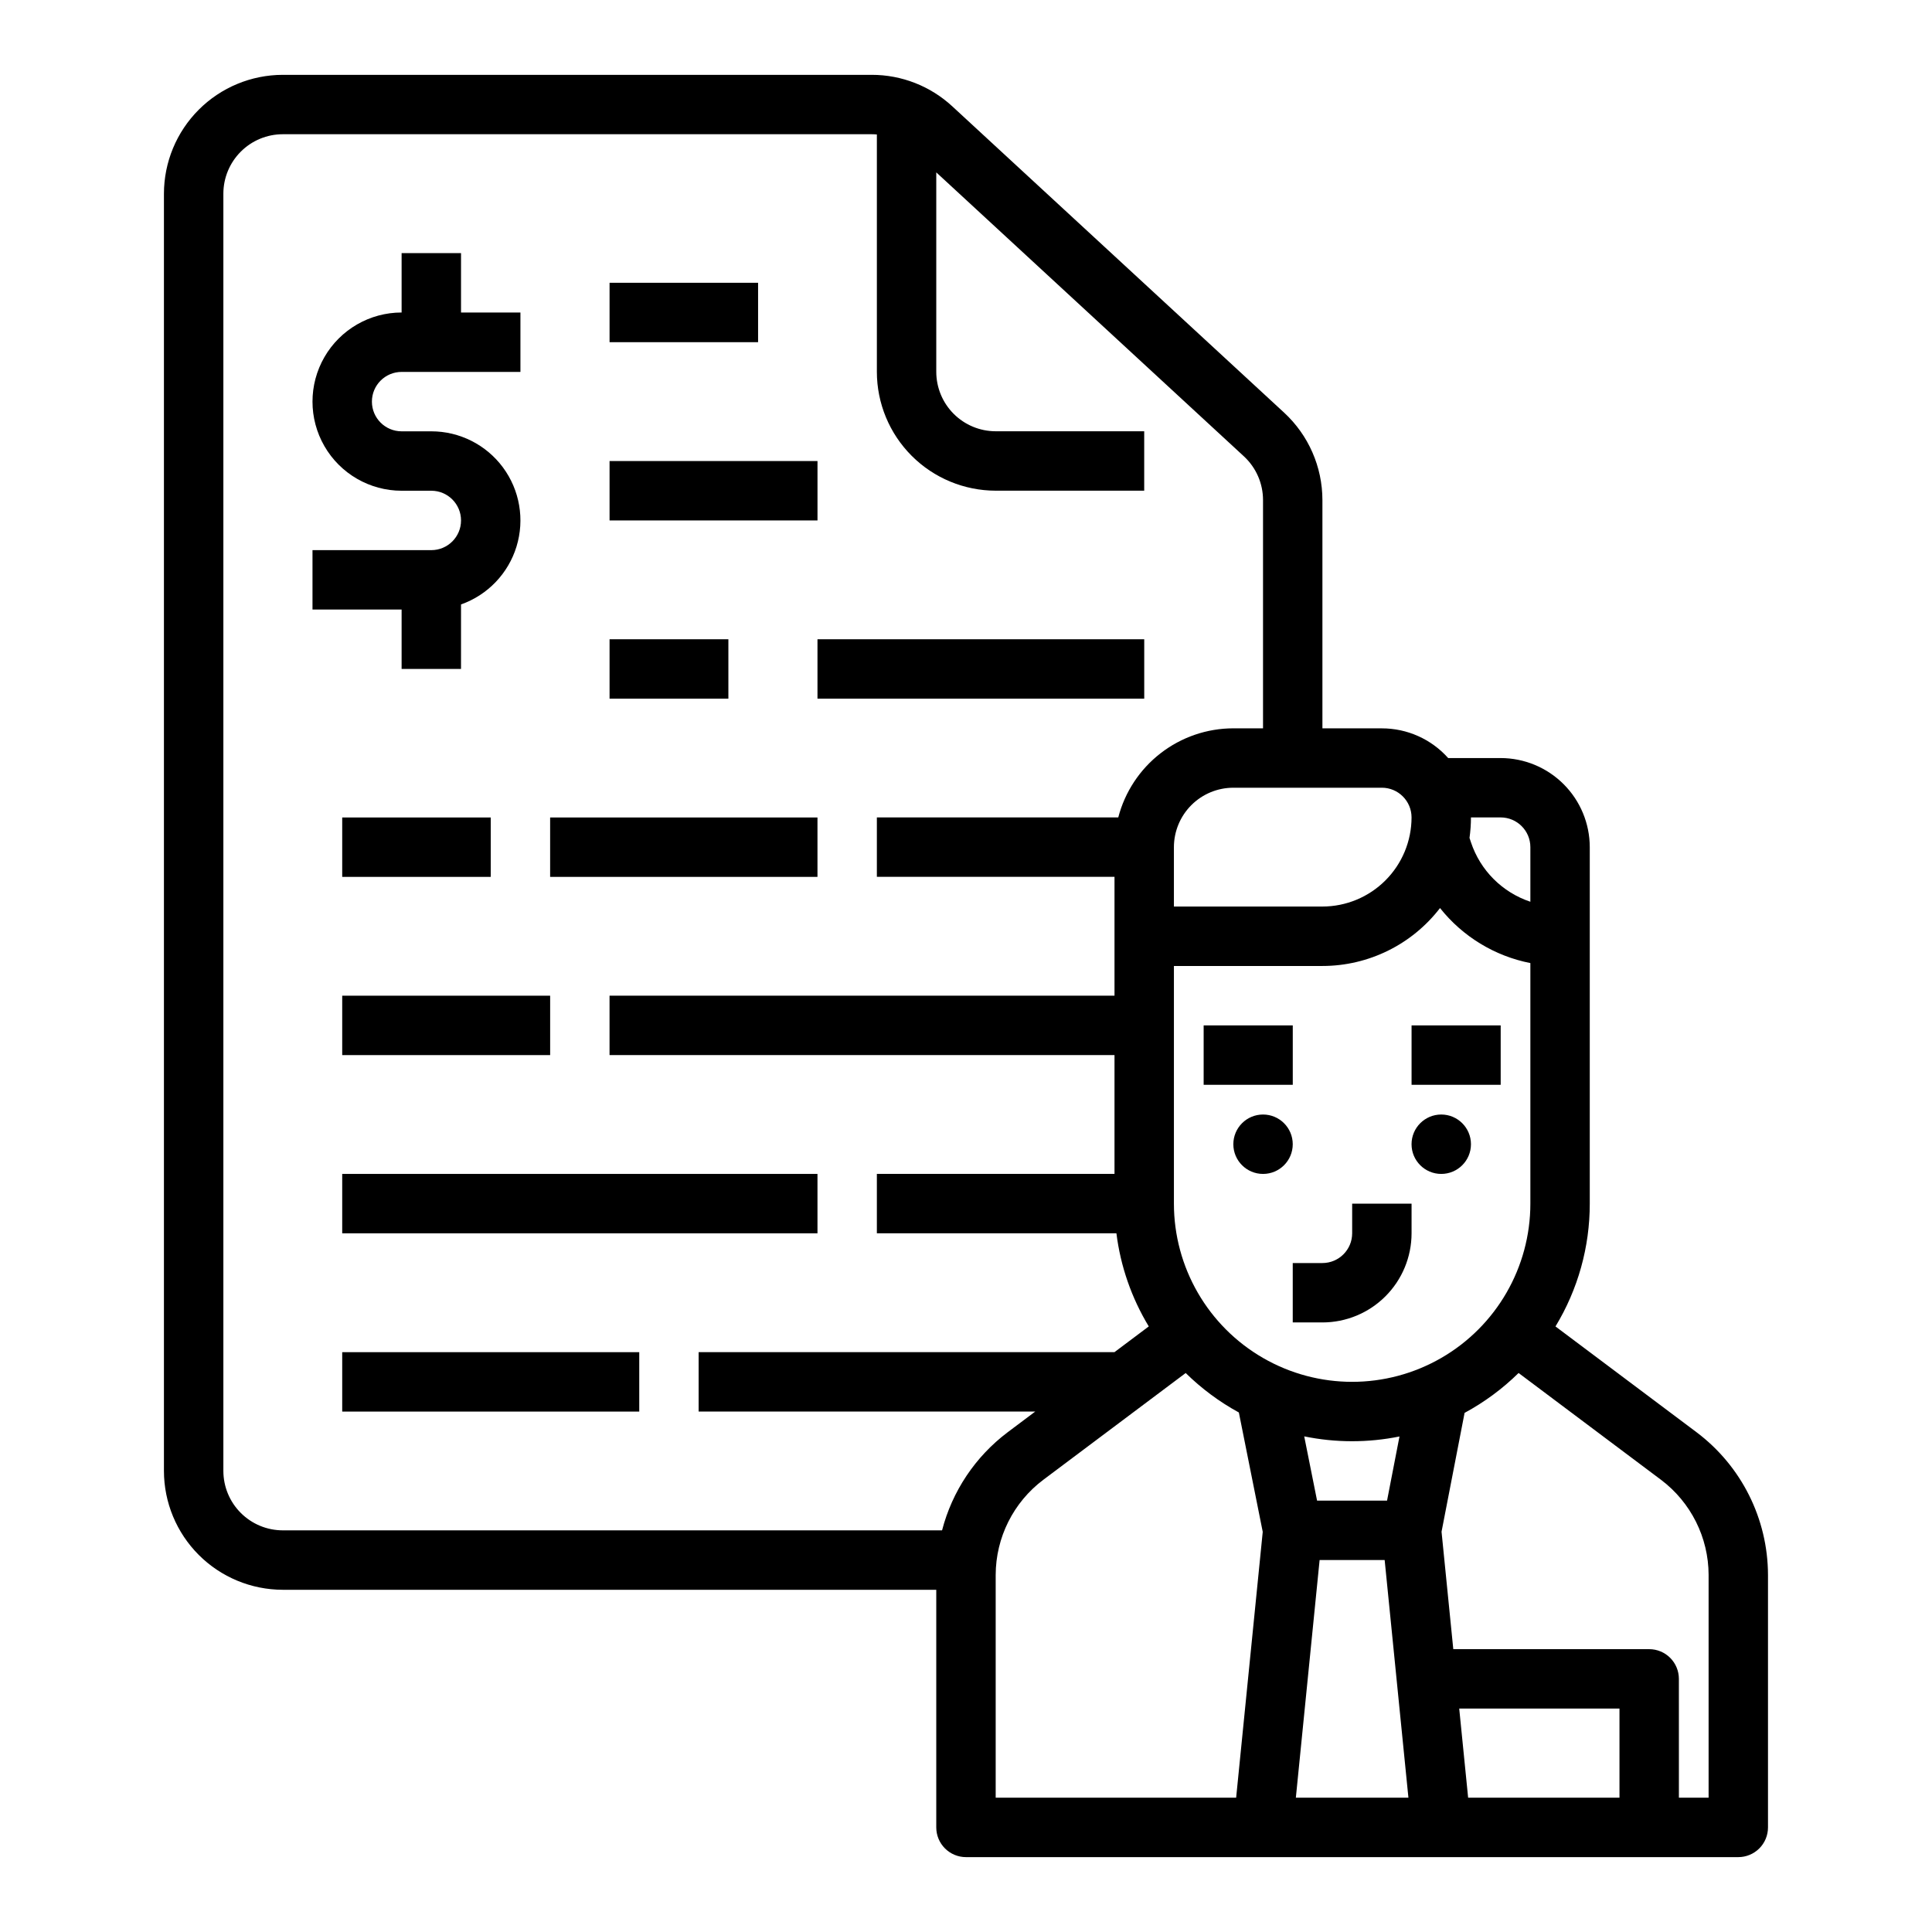
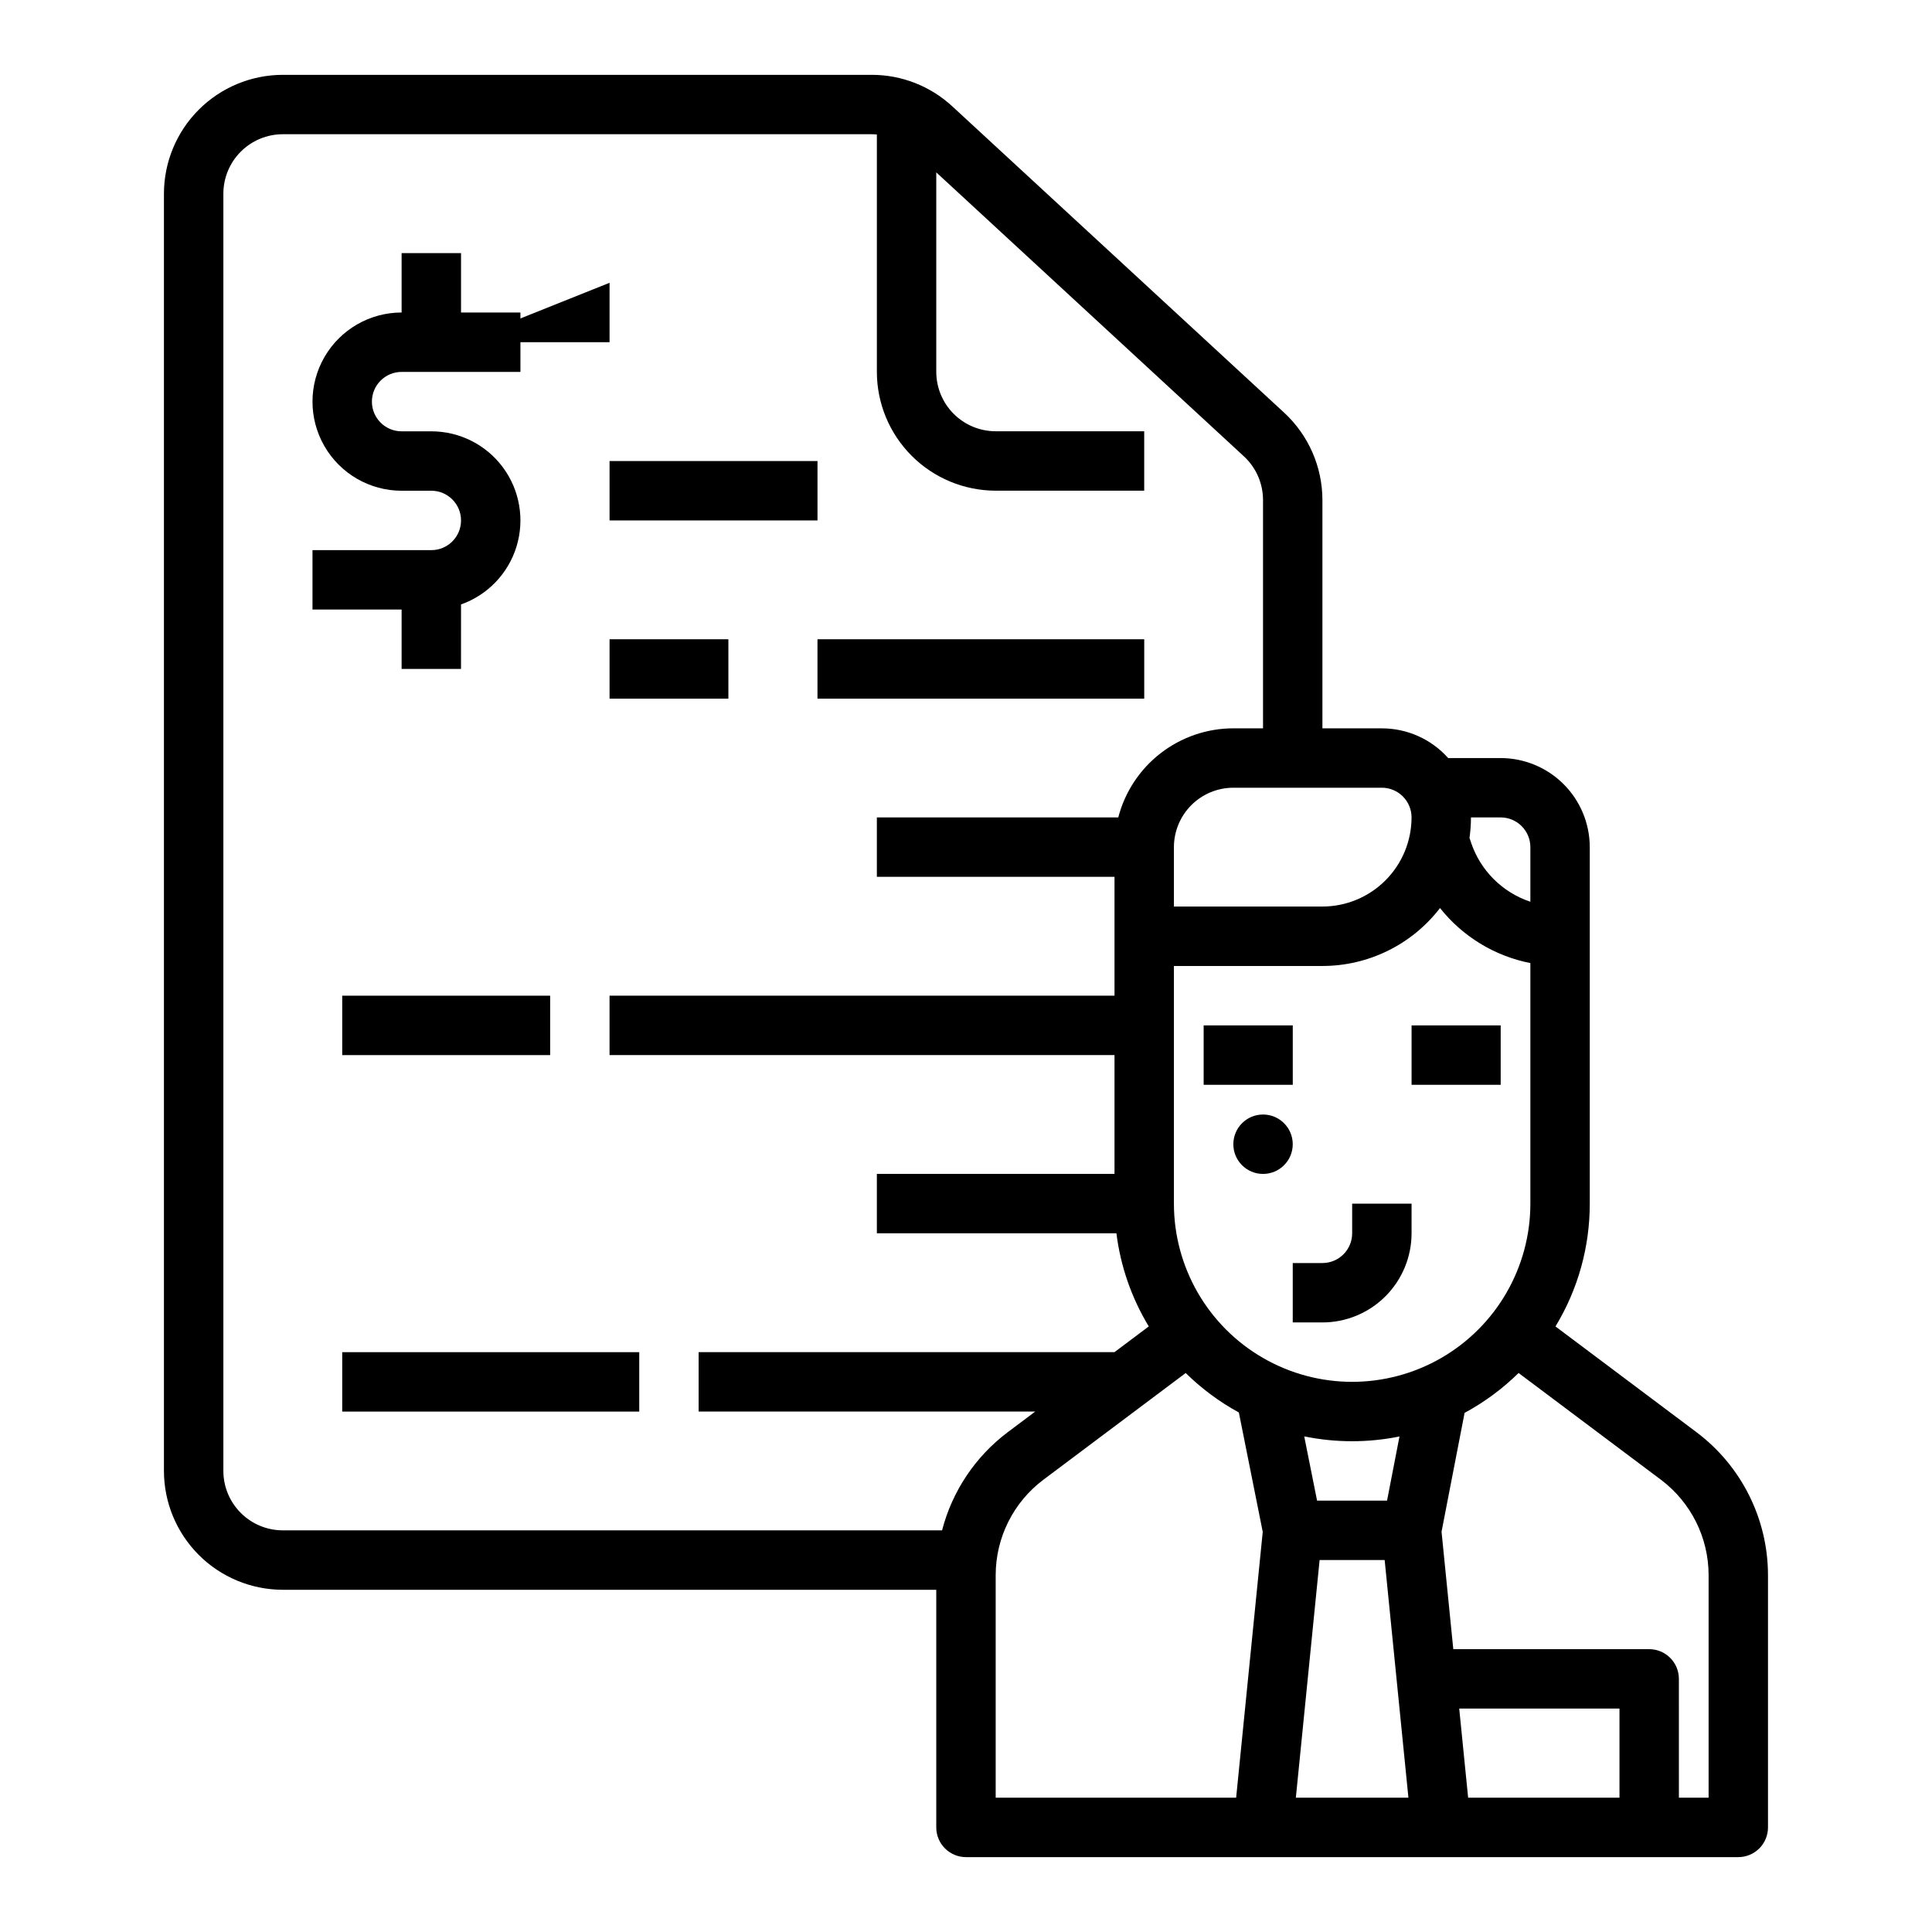
<svg xmlns="http://www.w3.org/2000/svg" fill="#000000" width="800px" height="800px" version="1.1" viewBox="144 144 512 512">
  <g>
    <path d="m250.43 321.28h15.742l0.004-17.098c7.059-2.496 12.516-8.191 14.707-15.352 2.191-7.16 0.859-14.938-3.594-20.957-4.453-6.019-11.5-9.57-18.988-9.57h-7.871c-4.348 0-7.871-3.523-7.871-7.871 0-4.348 3.523-7.871 7.871-7.871h31.488v-15.746h-15.742v-15.742h-15.746v15.742c-8.438 0-16.234 4.504-20.453 11.809-4.219 7.309-4.219 16.309 0 23.617 4.219 7.309 12.016 11.809 20.453 11.809h7.871c4.348 0 7.875 3.523 7.875 7.871 0 4.348-3.527 7.871-7.875 7.871h-31.488v15.742h23.617z" />
    <path d="m486.59 447.23c0 4.348-3.523 7.871-7.871 7.871s-7.871-3.523-7.871-7.871c0-4.348 3.523-7.871 7.871-7.871s7.871 3.523 7.871 7.871" />
    <path d="m462.98 415.74h23.617v15.742h-23.617z" />
-     <path d="m533.82 447.23c0 4.348-3.527 7.871-7.875 7.871-4.348 0-7.871-3.523-7.871-7.871 0-4.348 3.523-7.871 7.871-7.871 4.348 0 7.875 3.523 7.875 7.871" />
    <path d="m518.08 415.74h23.617v15.742h-23.617z" />
    <path d="m486.59 494.46h7.871c6.262-0.004 12.266-2.496 16.691-6.922 4.43-4.43 6.918-10.43 6.926-16.691v-7.871h-15.742v7.871c-0.008 4.344-3.527 7.867-7.875 7.871h-7.871z" />
    <path d="m218.94 565.31h173.18v62.977c0 2.086 0.832 4.09 2.309 5.566 1.477 1.473 3.477 2.305 5.566 2.305h204.67c2.086 0 4.09-0.832 5.566-2.305 1.477-1.477 2.305-3.481 2.305-5.566v-66.914c-0.035-14.859-7.027-28.844-18.895-37.785l-37.422-28.066c5.957-9.812 9.098-21.07 9.086-32.547v-94.465c-0.008-6.262-2.5-12.266-6.926-16.691-4.43-4.43-10.43-6.918-16.691-6.926h-13.906c-4.469-5.012-10.867-7.875-17.582-7.871h-15.746v-60.508c-0.008-8.789-3.68-17.172-10.129-23.141l-87.953-81.188c-5.812-5.375-13.441-8.359-21.359-8.352h-156.08c-8.348 0.012-16.352 3.332-22.254 9.234-5.902 5.902-9.223 13.906-9.234 22.254v338.5c0.012 8.348 3.332 16.352 9.234 22.254s13.906 9.223 22.254 9.234zm239.28-57.445c4.191 4.121 8.934 7.641 14.09 10.457l6.328 31.633-7.047 70.457h-63.723v-59.039c0.023-9.906 4.684-19.227 12.594-25.191zm-3.121-107.87h39.359c12.207-0.004 23.719-5.676 31.16-15.352 5.996 7.551 14.484 12.723 23.945 14.582v63.746c0 16.871-9 32.465-23.617 40.902-14.613 8.438-32.617 8.438-47.23 0s-23.617-24.031-23.617-40.902zm118.08 220.41h-40.109l-2.363-23.617 42.473 0.004zm-79.469-62.977h17.238l6.297 62.977h-29.832zm17.871-15.742h-18.543l-3.406-17.031c8.328 1.707 16.914 1.715 25.246 0.027zm85.215 19.68v59.039h-7.871l-0.004-31.488c0-2.086-0.828-4.09-2.305-5.566-1.477-1.477-3.477-2.305-5.566-2.305h-51.914l-3.113-31.121 6.106-31.492v-0.004c5.246-2.832 10.062-6.391 14.312-10.57l37.758 28.316c7.91 5.965 12.574 15.285 12.598 25.191zm-55.105-200.74c4.344 0.008 7.867 3.527 7.871 7.875v14.473c-7.438-2.477-13.273-8.312-15.742-15.754l-0.383-1.152h-0.004c0.254-1.801 0.383-3.621 0.387-5.441zm-31.488-7.871c4.344 0.004 7.867 3.527 7.871 7.871-0.008 6.262-2.496 12.266-6.926 16.691-4.426 4.43-10.43 6.918-16.691 6.926h-39.359v-15.742c0.008-4.176 1.668-8.176 4.617-11.129 2.953-2.953 6.953-4.613 11.129-4.617zm-307.01-157.44c0.004-4.172 1.664-8.176 4.617-11.125 2.949-2.953 6.953-4.613 11.125-4.617h156.08c0.457 0 0.91 0.023 1.363 0.062v62.914c0.008 8.348 3.328 16.352 9.234 22.254 5.902 5.902 13.906 9.223 22.254 9.234h39.359v-15.746h-39.359c-4.176-0.004-8.176-1.664-11.129-4.617-2.949-2.949-4.609-6.953-4.617-11.125v-52.867l81.527 75.254c3.227 2.984 5.062 7.176 5.066 11.57v60.508h-7.871c-6.981 0.008-13.758 2.332-19.277 6.606-5.516 4.273-9.461 10.254-11.215 17.008h-63.973v15.742h62.977v31.488l-133.82 0.004v15.742h133.82v31.488h-62.977v15.742h63.484v0.004c1.09 8.734 4.012 17.145 8.574 24.676l-9.082 6.812h-110.21v15.742h89.215l-7.348 5.512h0.004c-8.551 6.449-14.672 15.605-17.359 25.977h-174.72c-4.172-0.004-8.176-1.664-11.125-4.617-2.953-2.949-4.613-6.953-4.617-11.125z" />
-     <path d="m289.79 360.64h70.848v15.742h-70.848z" />
-     <path d="m234.69 360.64h39.359v15.742h-39.359z" />
    <path d="m234.69 407.87h55.105v15.742h-55.105z" />
-     <path d="m234.69 455.1h125.95v15.742h-125.95z" />
    <path d="m234.69 502.34h78.719v15.742h-78.719z" />
    <path d="m305.54 313.41h31.488v15.742h-31.488z" />
    <path d="m360.64 313.41h86.594v15.742h-86.594z" />
    <path d="m305.54 266.18h55.105v15.742h-55.105z" />
-     <path d="m305.54 218.94h39.359v15.742h-39.359z" />
+     <path d="m305.54 218.94v15.742h-39.359z" />
  </g>
</svg>